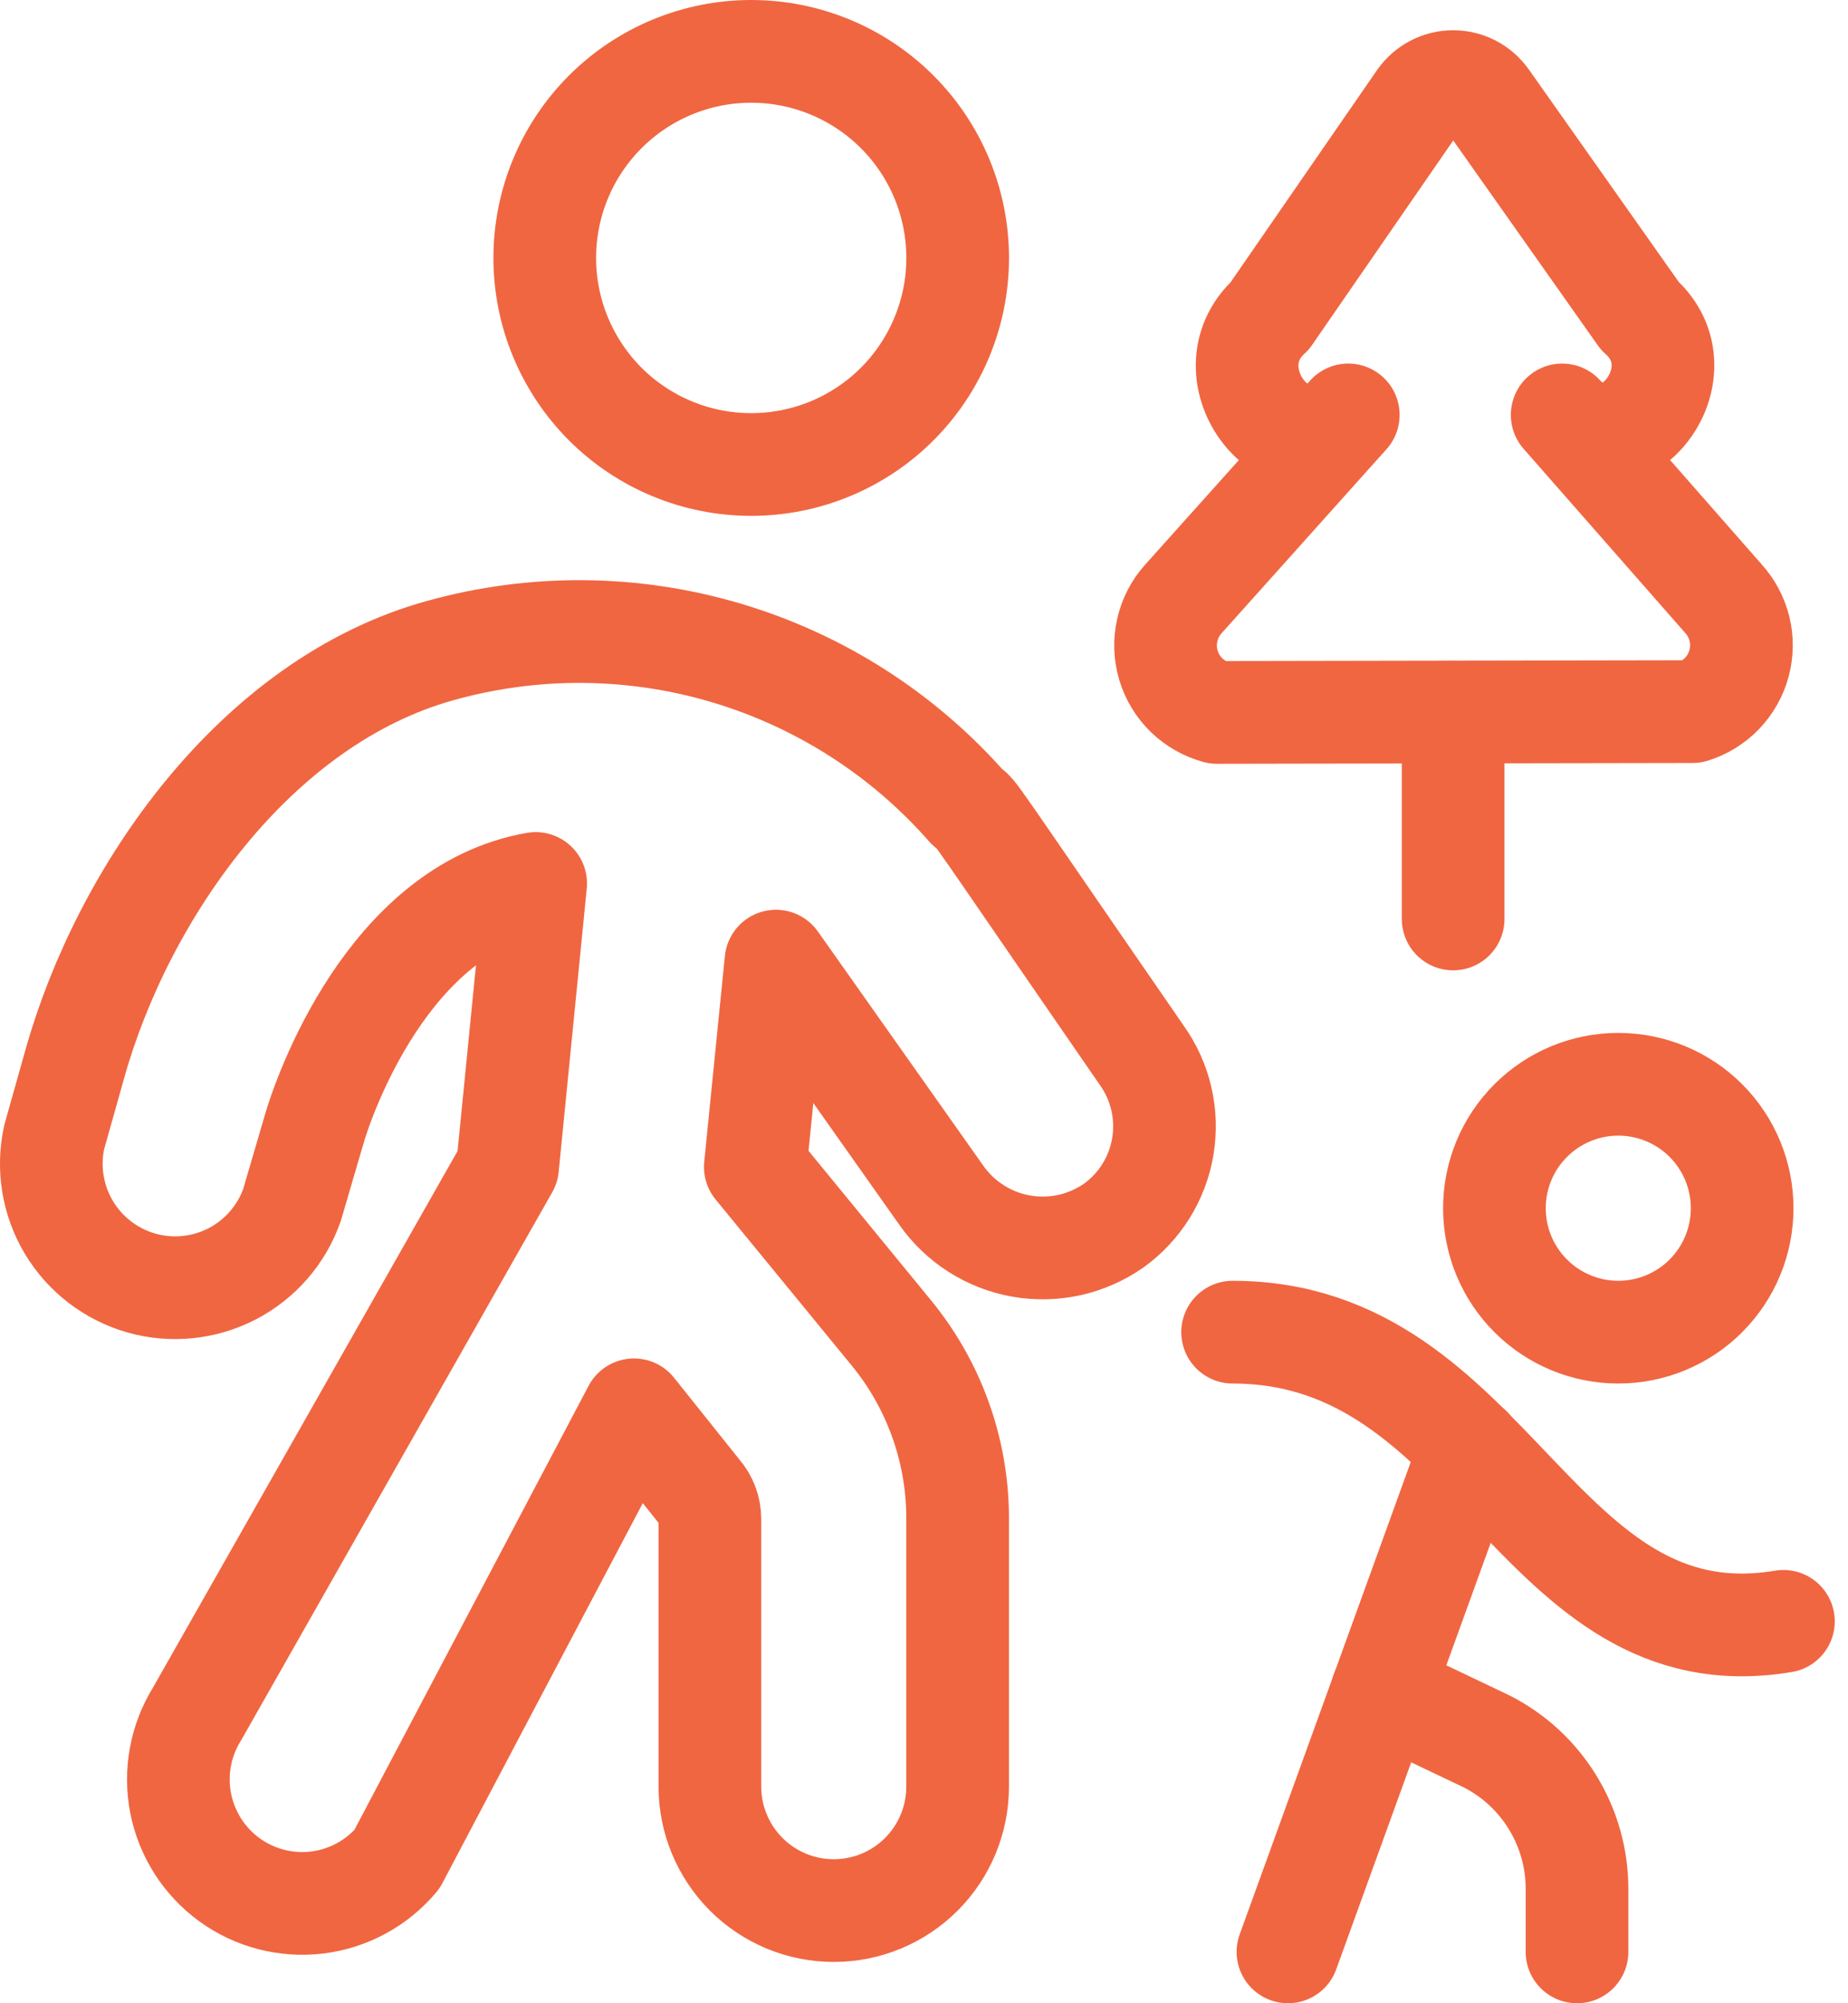
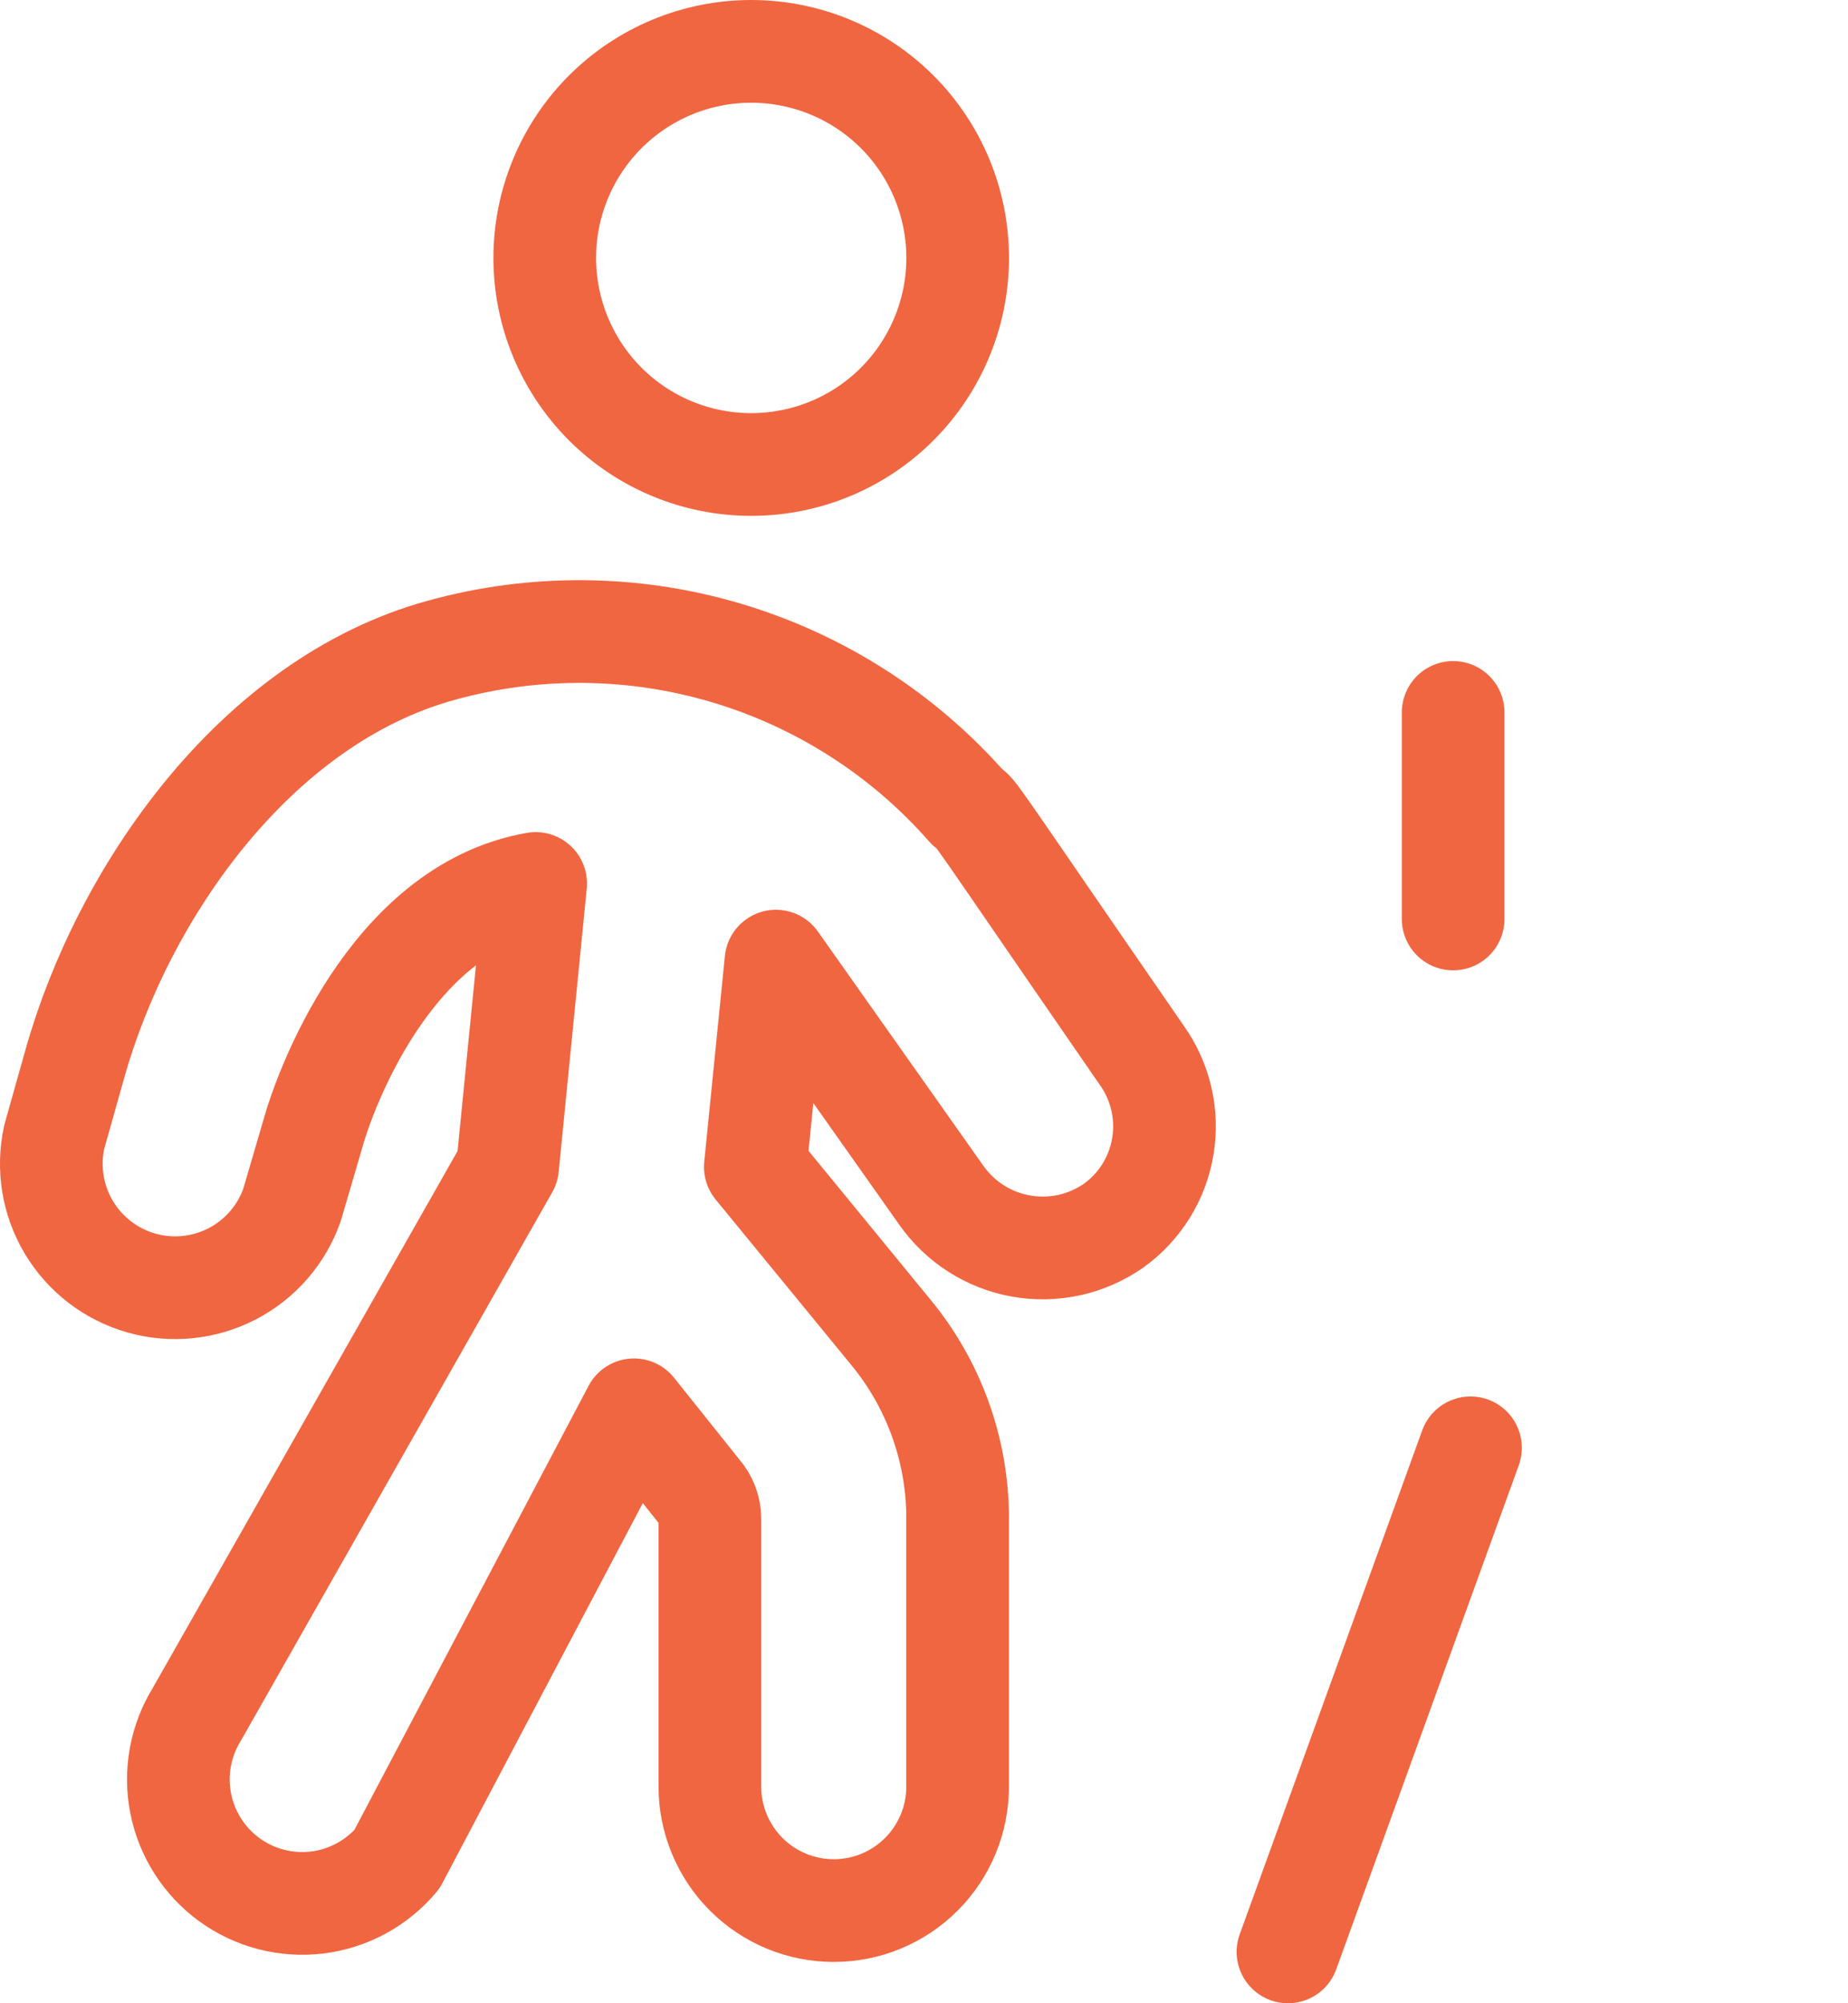
<svg xmlns="http://www.w3.org/2000/svg" width="36" height="39" viewBox="0 0 36 39" fill="none">
  <path d="M10.612 5.022C10.612 6.088 11.036 7.111 11.79 7.866C12.544 8.62 13.567 9.043 14.634 9.043C15.701 9.043 16.724 8.62 17.478 7.866C18.232 7.111 18.656 6.088 18.656 5.022C18.656 3.955 18.232 2.932 17.478 2.178C16.724 1.424 15.701 1 14.634 1C13.567 1 12.544 1.424 11.79 2.178C11.036 2.932 10.612 3.955 10.612 5.022Z" stroke="#F06641" stroke-width="2" stroke-linecap="round" stroke-linejoin="round" />
-   <path d="M29.112 23.522C29.112 24.162 29.366 24.776 29.819 25.228C30.272 25.681 30.885 25.935 31.525 25.935C32.165 25.935 32.779 25.681 33.232 25.228C33.684 24.776 33.938 24.162 33.938 23.522C33.938 22.882 33.684 22.268 33.232 21.816C32.779 21.363 32.165 21.109 31.525 21.109C30.885 21.109 30.272 21.363 29.819 21.816C29.366 22.268 29.112 22.882 29.112 23.522Z" stroke="#F06641" stroke-width="2" stroke-linecap="round" stroke-linejoin="round" />
  <path d="M22.243 20.546C18.832 15.607 19.026 15.832 18.849 15.72C17.599 14.296 15.972 13.255 14.157 12.714C12.341 12.173 10.41 12.156 8.585 12.663C4.966 13.661 2.392 17.393 1.459 20.707L1.056 22.138C0.924 22.739 1.026 23.367 1.341 23.894C1.657 24.422 2.161 24.809 2.752 24.978C3.343 25.146 3.976 25.082 4.522 24.8C5.068 24.517 5.486 24.037 5.689 23.457L6.108 22.026C6.301 21.334 7.572 17.698 10.435 17.2L9.888 22.718L3.839 33.367C3.517 33.885 3.402 34.506 3.519 35.105C3.636 35.703 3.975 36.236 4.468 36.595C4.962 36.954 5.573 37.112 6.178 37.039C6.784 36.965 7.339 36.665 7.732 36.198L12.35 27.447L13.636 29.056C13.761 29.199 13.829 29.381 13.829 29.571V34.783C13.829 35.423 14.084 36.036 14.536 36.489C14.989 36.942 15.602 37.196 16.242 37.196C16.883 37.196 17.496 36.942 17.949 36.489C18.401 36.036 18.655 35.423 18.655 34.783V29.506C18.643 28.202 18.183 26.941 17.352 25.935L14.714 22.718L15.116 18.712L18.334 23.265C18.515 23.524 18.746 23.746 19.014 23.917C19.281 24.087 19.579 24.204 19.892 24.259C20.204 24.314 20.524 24.307 20.834 24.239C21.143 24.17 21.436 24.041 21.696 23.86C22.207 23.492 22.551 22.937 22.653 22.316C22.756 21.695 22.608 21.058 22.243 20.546Z" stroke="#F06641" stroke-width="2" stroke-linecap="round" stroke-linejoin="round" />
-   <path d="M24.012 25.935C29.112 25.935 29.916 32.37 34.742 31.565" stroke="#F06641" stroke-width="2" stroke-linecap="round" stroke-linejoin="round" />
  <path d="M28.646 28.187L25.09 38" stroke="#F06641" stroke-width="2" stroke-linecap="round" stroke-linejoin="round" />
-   <path d="M26.924 32.933L28.951 33.898C29.484 34.166 29.932 34.578 30.244 35.087C30.557 35.595 30.722 36.181 30.721 36.777V38" stroke="#F06641" stroke-width="2" stroke-linecap="round" stroke-linejoin="round" />
-   <path d="M32.973 13.854C33.191 13.786 33.388 13.665 33.546 13.501C33.704 13.336 33.818 13.135 33.877 12.915C33.937 12.695 33.94 12.464 33.886 12.243C33.831 12.021 33.722 11.818 33.569 11.65L30.432 8.078C31.558 9.317 33.199 7.258 31.944 6.148L28.968 1.933C28.893 1.827 28.795 1.74 28.68 1.68C28.565 1.62 28.438 1.589 28.308 1.589C28.179 1.589 28.051 1.62 27.936 1.68C27.821 1.74 27.723 1.827 27.648 1.933L24.737 6.148C23.498 7.274 25.139 9.365 26.265 8.078L23.048 11.666C22.894 11.838 22.788 12.046 22.738 12.272C22.688 12.497 22.696 12.731 22.762 12.952C22.828 13.173 22.95 13.373 23.115 13.534C23.281 13.694 23.485 13.81 23.707 13.87L32.973 13.854Z" stroke="#F06641" stroke-width="2" stroke-linecap="round" stroke-linejoin="round" />
  <path d="M28.308 13.87V17.891" stroke="#F06641" stroke-width="2" stroke-linecap="round" stroke-linejoin="round" />
</svg>